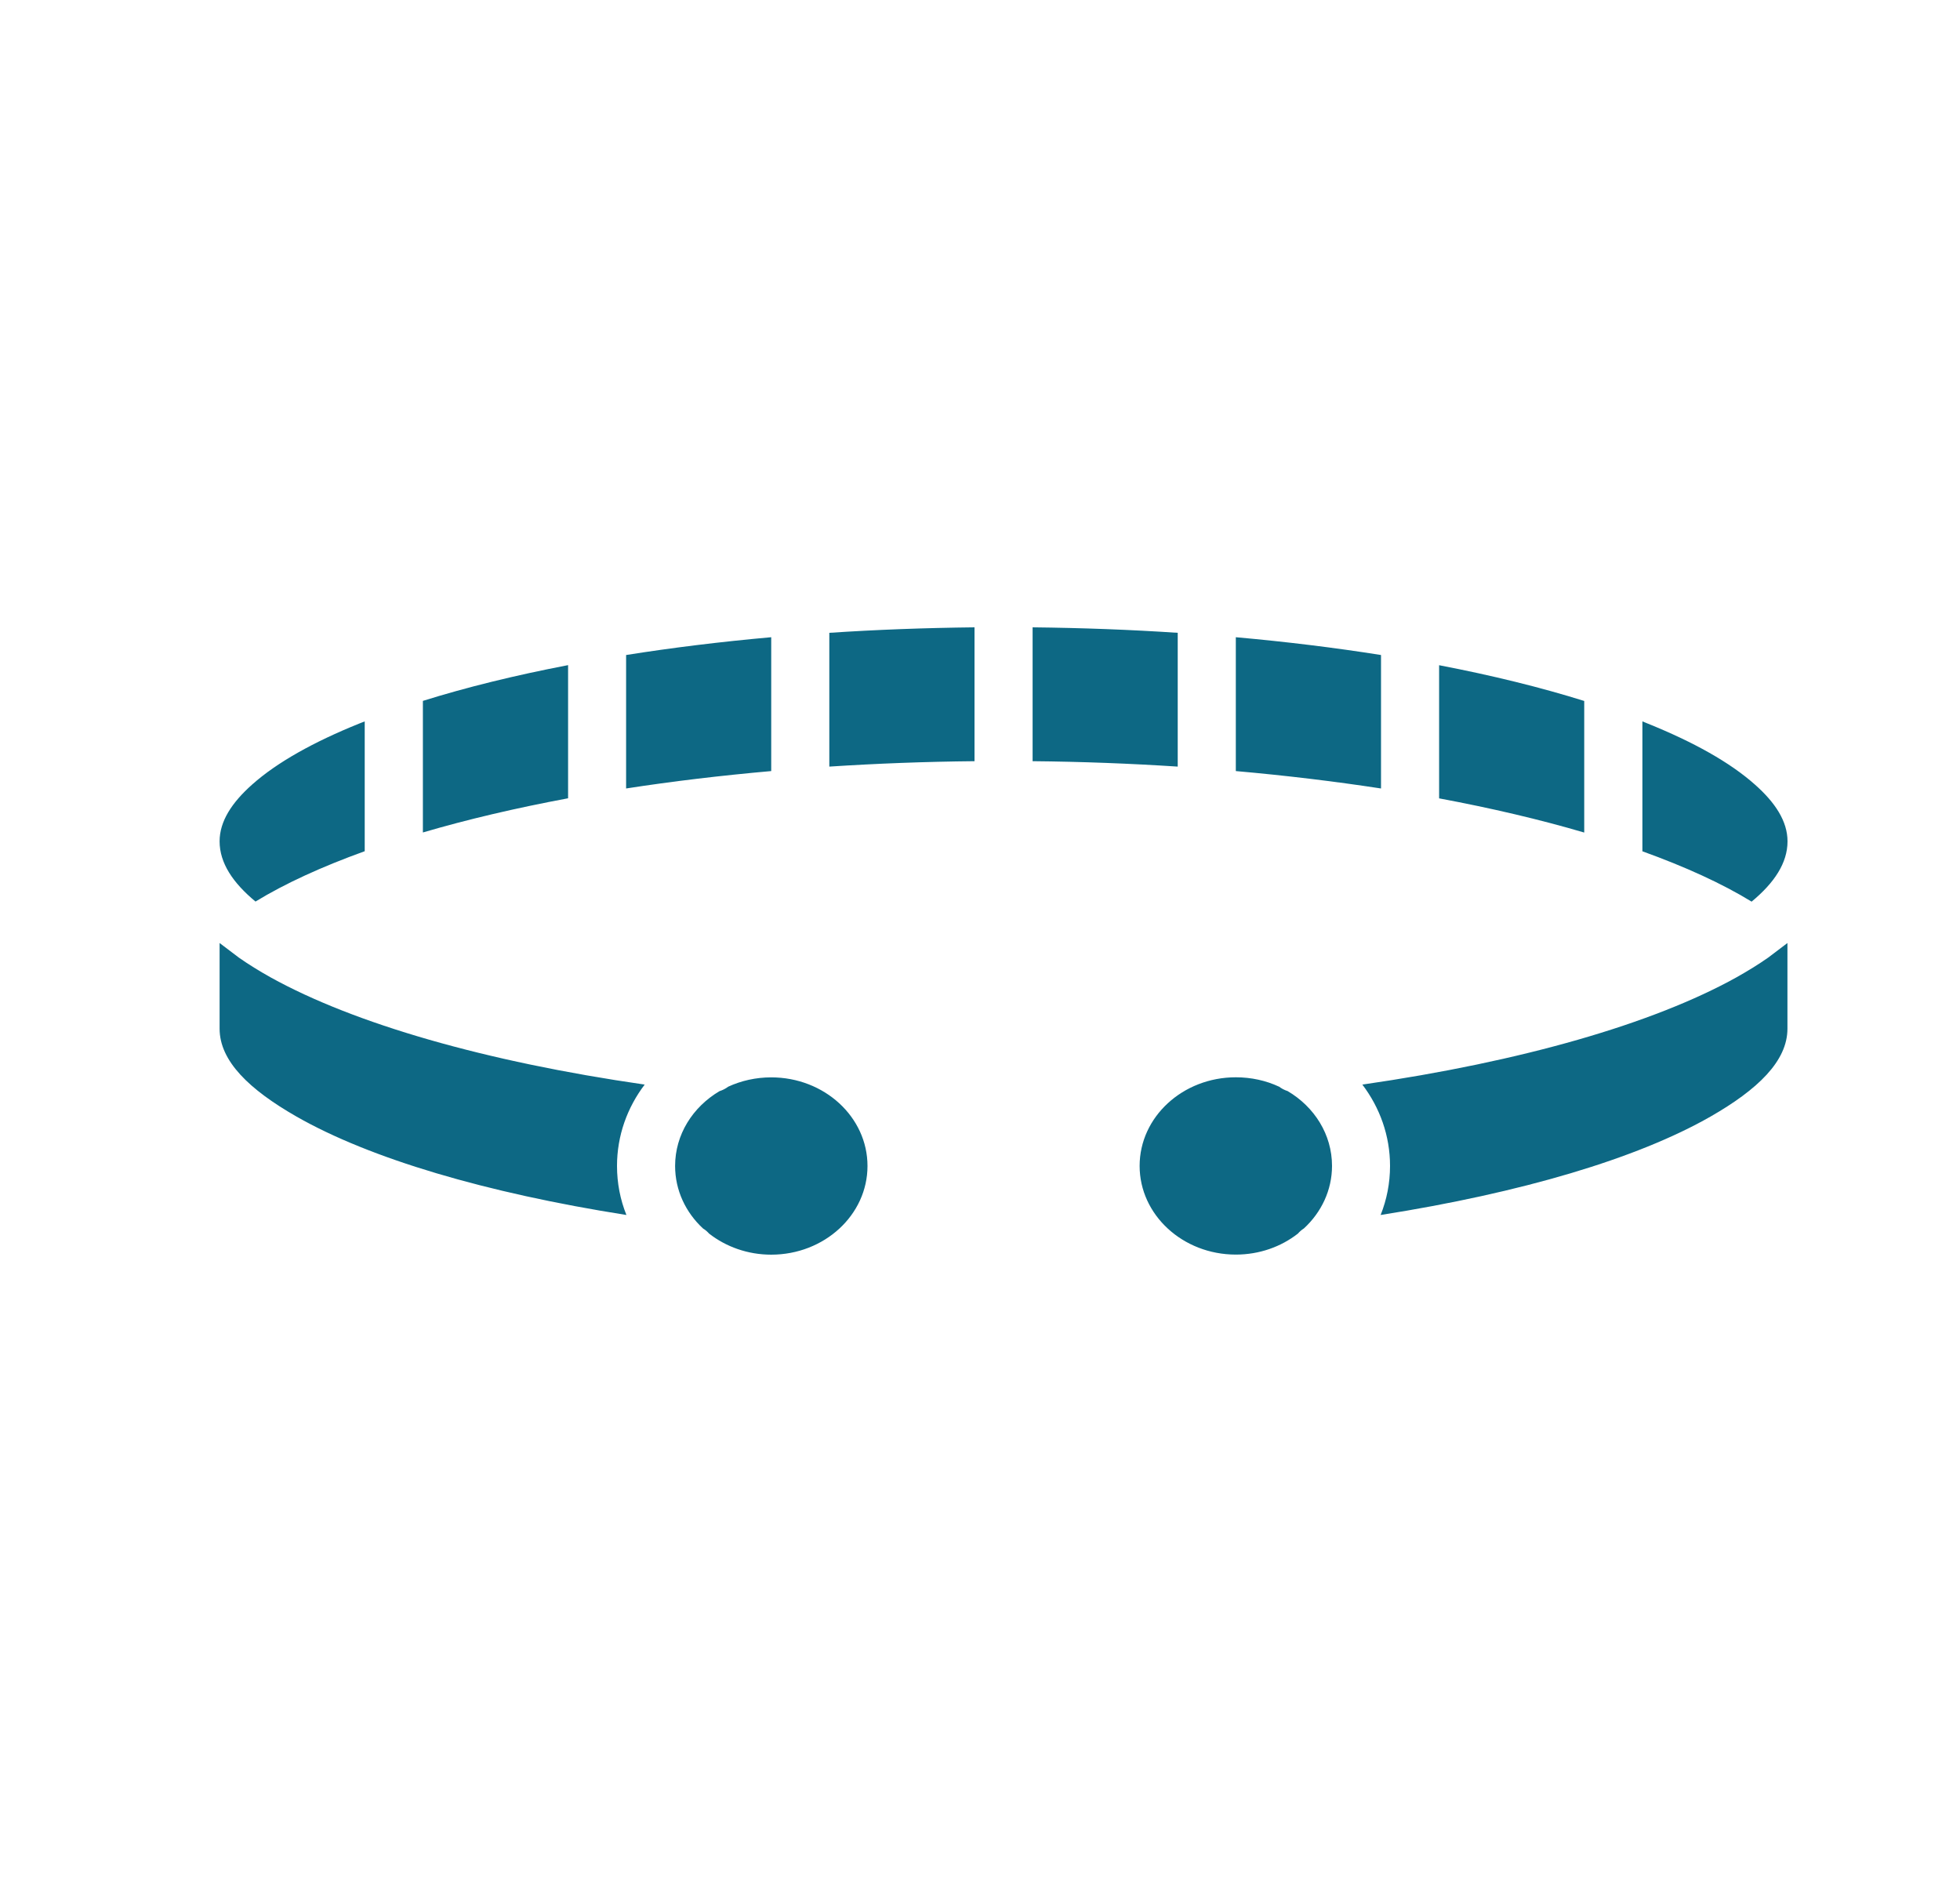
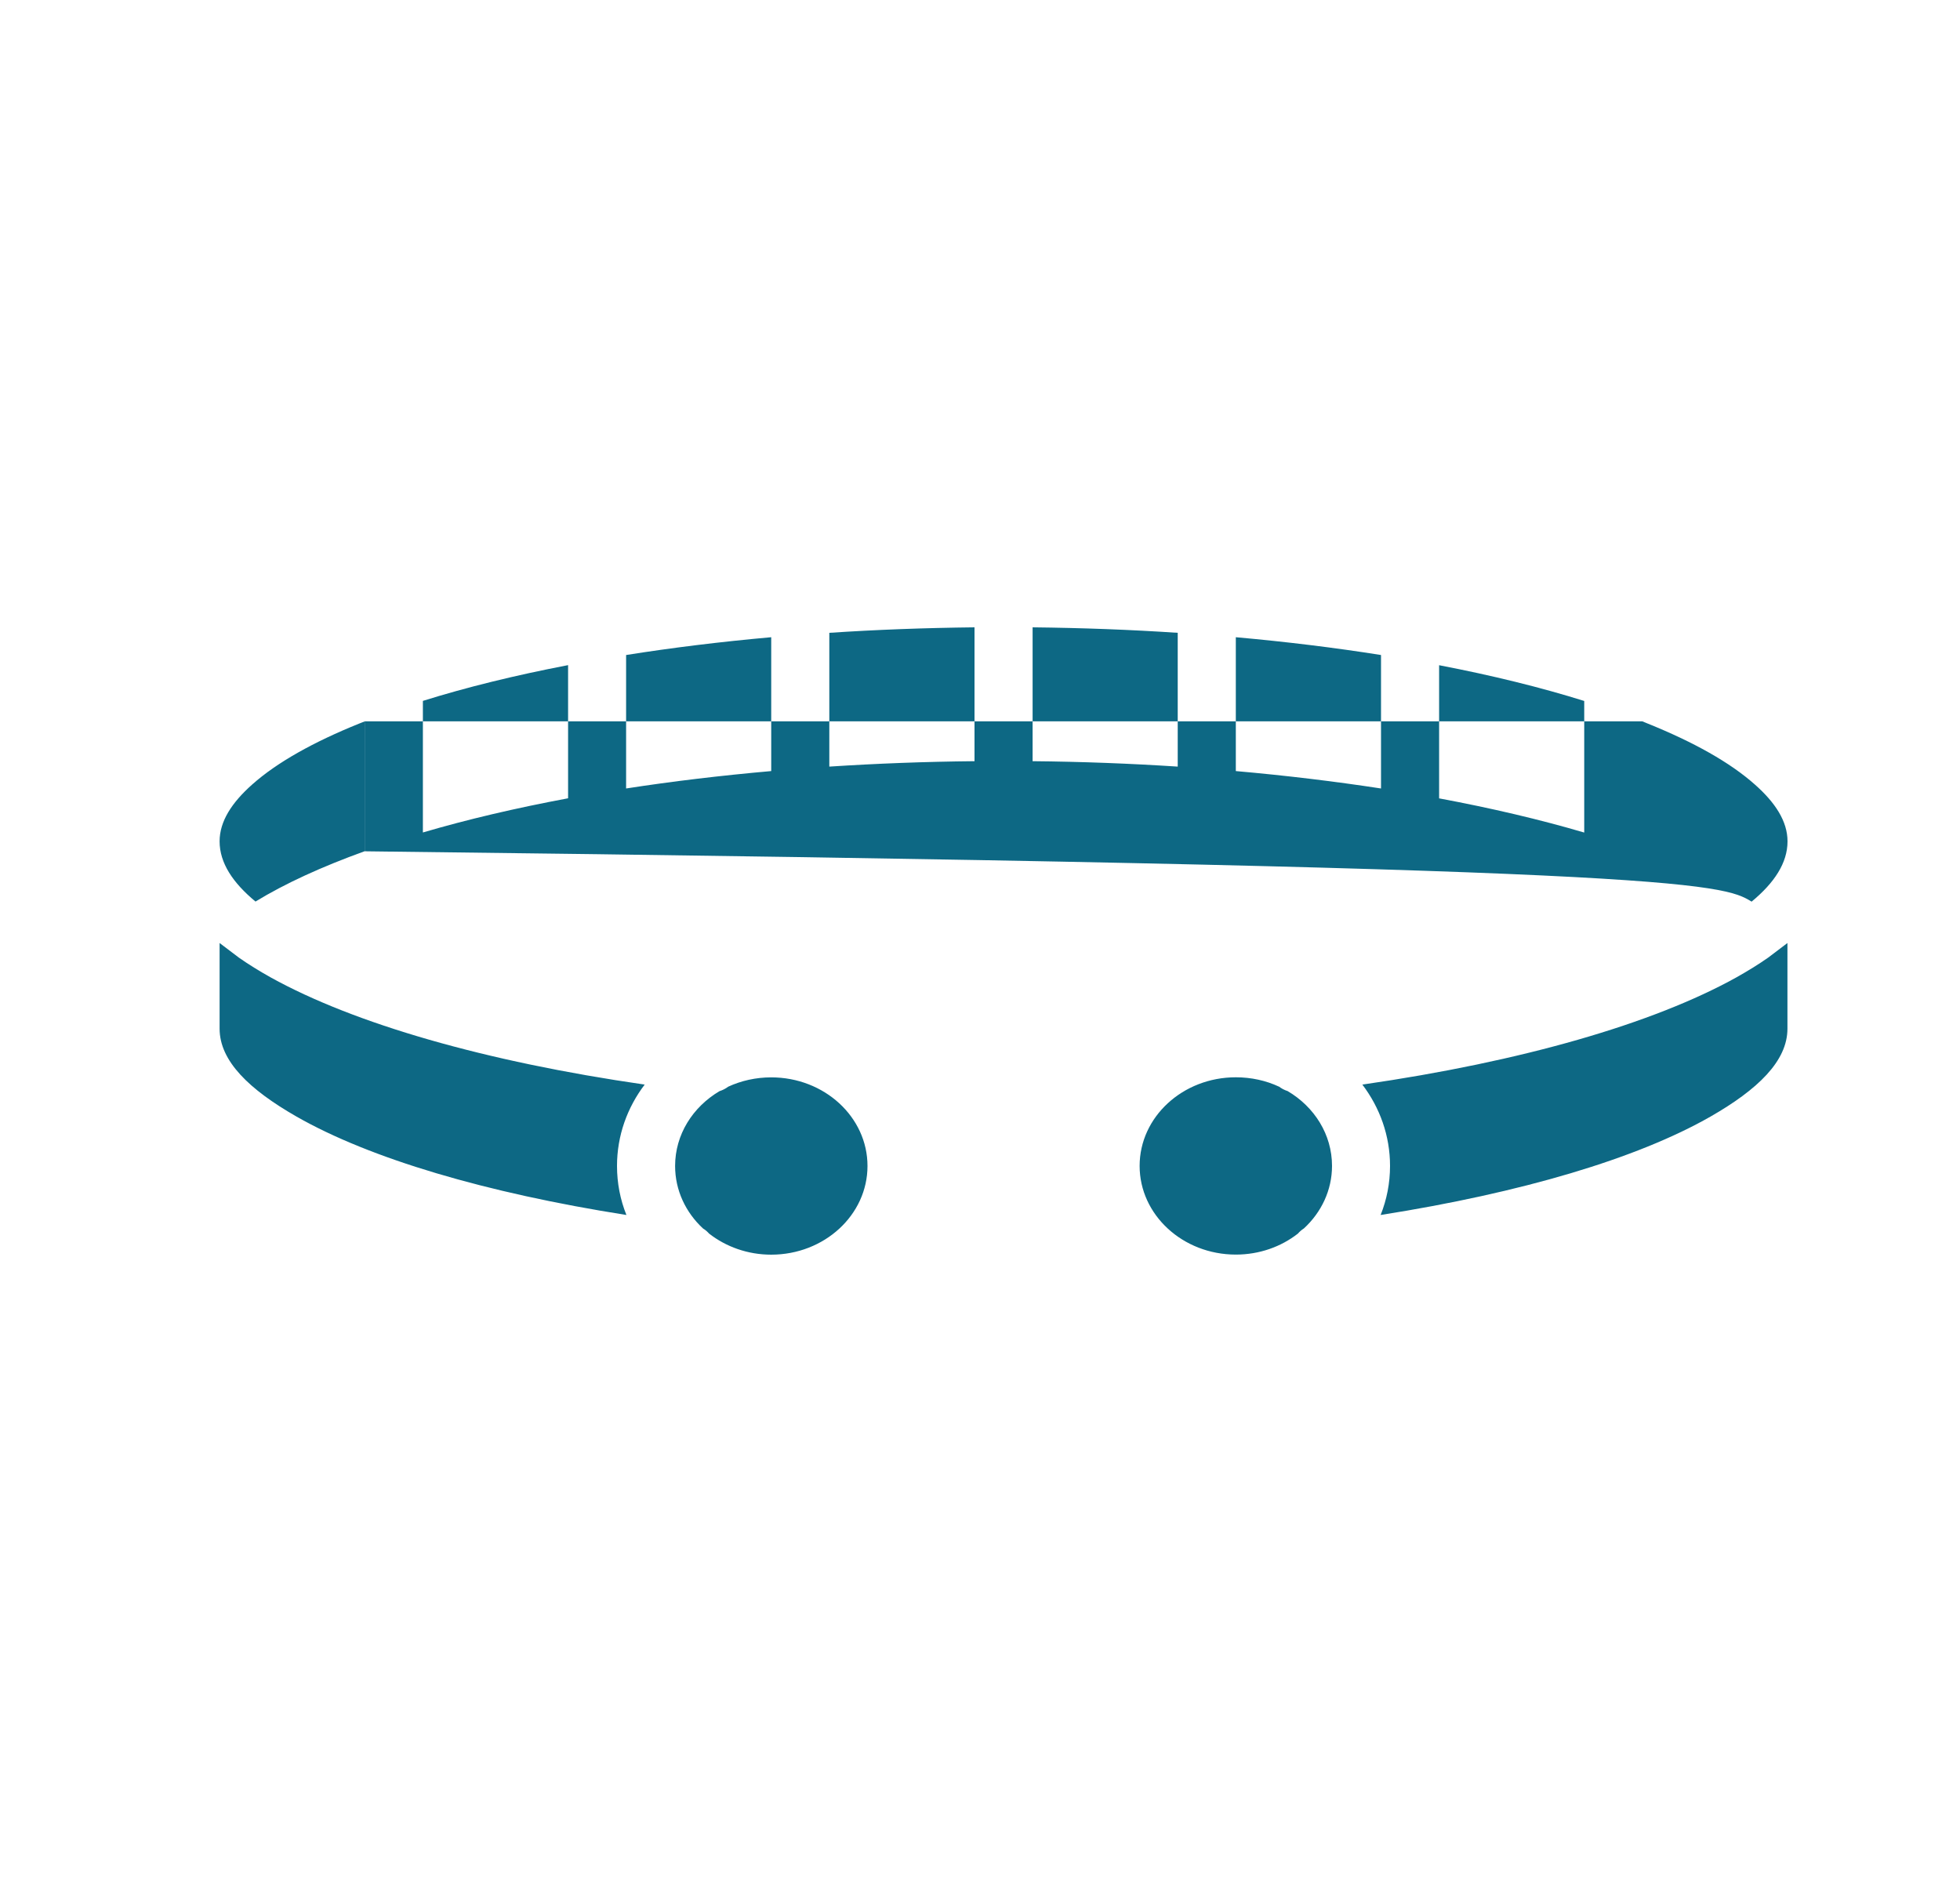
<svg xmlns="http://www.w3.org/2000/svg" fill="none" viewBox="0 0 25 24" height="24" width="25">
-   <path fill="#0D6884" d="M9.047 15.733C9.26 15.899 9.537 16 9.837 16C10.515 16 11.065 15.493 11.065 14.869C11.065 14.245 10.515 13.739 9.837 13.739C9.64 13.739 9.453 13.782 9.288 13.858C9.255 13.883 9.218 13.902 9.177 13.915C8.836 14.117 8.611 14.468 8.611 14.869C8.611 15.18 8.747 15.463 8.968 15.667C8.999 15.685 9.024 15.708 9.047 15.734L9.047 15.733ZM16.313 13.857C16.148 13.78 15.96 13.738 15.763 13.738C15.086 13.738 14.536 14.244 14.536 14.868C14.536 15.492 15.086 15.999 15.763 15.999C16.064 15.999 16.34 15.899 16.554 15.732C16.576 15.707 16.602 15.684 16.632 15.665C16.853 15.461 16.99 15.179 16.99 14.868C16.99 14.467 16.765 14.115 16.424 13.914C16.383 13.901 16.346 13.881 16.313 13.856L16.313 13.857ZM2.801 12.025V13.118C2.801 13.532 3.181 13.895 3.782 14.239C4.721 14.775 6.194 15.211 7.99 15.494C7.912 15.3 7.87 15.089 7.87 14.868C7.87 14.483 8 14.125 8.223 13.831C6.19 13.538 4.517 13.054 3.454 12.465C3.307 12.383 3.171 12.299 3.047 12.212L2.8 12.025L2.801 12.025ZM22.8 12.025L22.553 12.212C22.429 12.299 22.292 12.383 22.146 12.465C21.083 13.055 19.41 13.538 17.377 13.831C17.6 14.125 17.73 14.483 17.73 14.868C17.73 15.089 17.688 15.299 17.61 15.494C19.406 15.211 20.88 14.775 21.818 14.239C22.419 13.895 22.799 13.532 22.799 13.118V12.025L22.8 12.025ZM4.653 9.199C4.63 9.208 4.605 9.217 4.582 9.227C4 9.462 3.535 9.721 3.217 10.004C2.958 10.234 2.801 10.473 2.801 10.729C2.801 11.004 2.969 11.257 3.259 11.497C3.637 11.266 4.106 11.052 4.652 10.855V9.198L4.653 9.199ZM20.949 9.199V10.856C21.495 11.053 21.965 11.267 22.342 11.498C22.632 11.258 22.8 11.005 22.8 10.729C22.8 10.473 22.643 10.234 22.384 10.005C22.066 9.722 21.601 9.463 21.019 9.228C20.996 9.218 20.971 9.209 20.948 9.199L20.949 9.199ZM7.246 8.482C6.569 8.612 5.947 8.765 5.394 8.938V10.616C5.955 10.451 6.577 10.305 7.246 10.18V8.481V8.482ZM18.356 8.482V10.181C19.026 10.306 19.646 10.452 20.207 10.617V8.939C19.654 8.766 19.033 8.613 18.356 8.483V8.482ZM9.837 8.126C9.19 8.184 8.572 8.26 7.986 8.353V10.055C8.573 9.964 9.194 9.89 9.837 9.833V8.126ZM15.763 8.126V9.833C16.408 9.89 17.027 9.965 17.615 10.055V8.353C17.029 8.26 16.41 8.184 15.763 8.126ZM12.43 8C11.796 8.007 11.178 8.03 10.578 8.07V9.776C11.178 9.737 11.797 9.713 12.43 9.707V8ZM13.171 8V9.707C13.804 9.713 14.422 9.737 15.022 9.776V8.07C14.424 8.03 13.805 8.007 13.171 8Z" clip-rule="evenodd" fill-rule="evenodd" />
+   <path fill="#0D6884" d="M9.047 15.733C9.26 15.899 9.537 16 9.837 16C10.515 16 11.065 15.493 11.065 14.869C11.065 14.245 10.515 13.739 9.837 13.739C9.64 13.739 9.453 13.782 9.288 13.858C9.255 13.883 9.218 13.902 9.177 13.915C8.836 14.117 8.611 14.468 8.611 14.869C8.611 15.18 8.747 15.463 8.968 15.667C8.999 15.685 9.024 15.708 9.047 15.734L9.047 15.733ZM16.313 13.857C16.148 13.78 15.96 13.738 15.763 13.738C15.086 13.738 14.536 14.244 14.536 14.868C14.536 15.492 15.086 15.999 15.763 15.999C16.064 15.999 16.34 15.899 16.554 15.732C16.576 15.707 16.602 15.684 16.632 15.665C16.853 15.461 16.99 15.179 16.99 14.868C16.99 14.467 16.765 14.115 16.424 13.914C16.383 13.901 16.346 13.881 16.313 13.856L16.313 13.857ZM2.801 12.025V13.118C2.801 13.532 3.181 13.895 3.782 14.239C4.721 14.775 6.194 15.211 7.99 15.494C7.912 15.3 7.87 15.089 7.87 14.868C7.87 14.483 8 14.125 8.223 13.831C6.19 13.538 4.517 13.054 3.454 12.465C3.307 12.383 3.171 12.299 3.047 12.212L2.8 12.025L2.801 12.025ZM22.8 12.025L22.553 12.212C22.429 12.299 22.292 12.383 22.146 12.465C21.083 13.055 19.41 13.538 17.377 13.831C17.6 14.125 17.73 14.483 17.73 14.868C17.73 15.089 17.688 15.299 17.61 15.494C19.406 15.211 20.88 14.775 21.818 14.239C22.419 13.895 22.799 13.532 22.799 13.118V12.025L22.8 12.025ZM4.653 9.199C4.63 9.208 4.605 9.217 4.582 9.227C4 9.462 3.535 9.721 3.217 10.004C2.958 10.234 2.801 10.473 2.801 10.729C2.801 11.004 2.969 11.257 3.259 11.497C3.637 11.266 4.106 11.052 4.652 10.855V9.198L4.653 9.199ZV10.856C21.495 11.053 21.965 11.267 22.342 11.498C22.632 11.258 22.8 11.005 22.8 10.729C22.8 10.473 22.643 10.234 22.384 10.005C22.066 9.722 21.601 9.463 21.019 9.228C20.996 9.218 20.971 9.209 20.948 9.199L20.949 9.199ZM7.246 8.482C6.569 8.612 5.947 8.765 5.394 8.938V10.616C5.955 10.451 6.577 10.305 7.246 10.18V8.481V8.482ZM18.356 8.482V10.181C19.026 10.306 19.646 10.452 20.207 10.617V8.939C19.654 8.766 19.033 8.613 18.356 8.483V8.482ZM9.837 8.126C9.19 8.184 8.572 8.26 7.986 8.353V10.055C8.573 9.964 9.194 9.89 9.837 9.833V8.126ZM15.763 8.126V9.833C16.408 9.89 17.027 9.965 17.615 10.055V8.353C17.029 8.26 16.41 8.184 15.763 8.126ZM12.43 8C11.796 8.007 11.178 8.03 10.578 8.07V9.776C11.178 9.737 11.797 9.713 12.43 9.707V8ZM13.171 8V9.707C13.804 9.713 14.422 9.737 15.022 9.776V8.07C14.424 8.03 13.805 8.007 13.171 8Z" clip-rule="evenodd" fill-rule="evenodd" />
</svg>